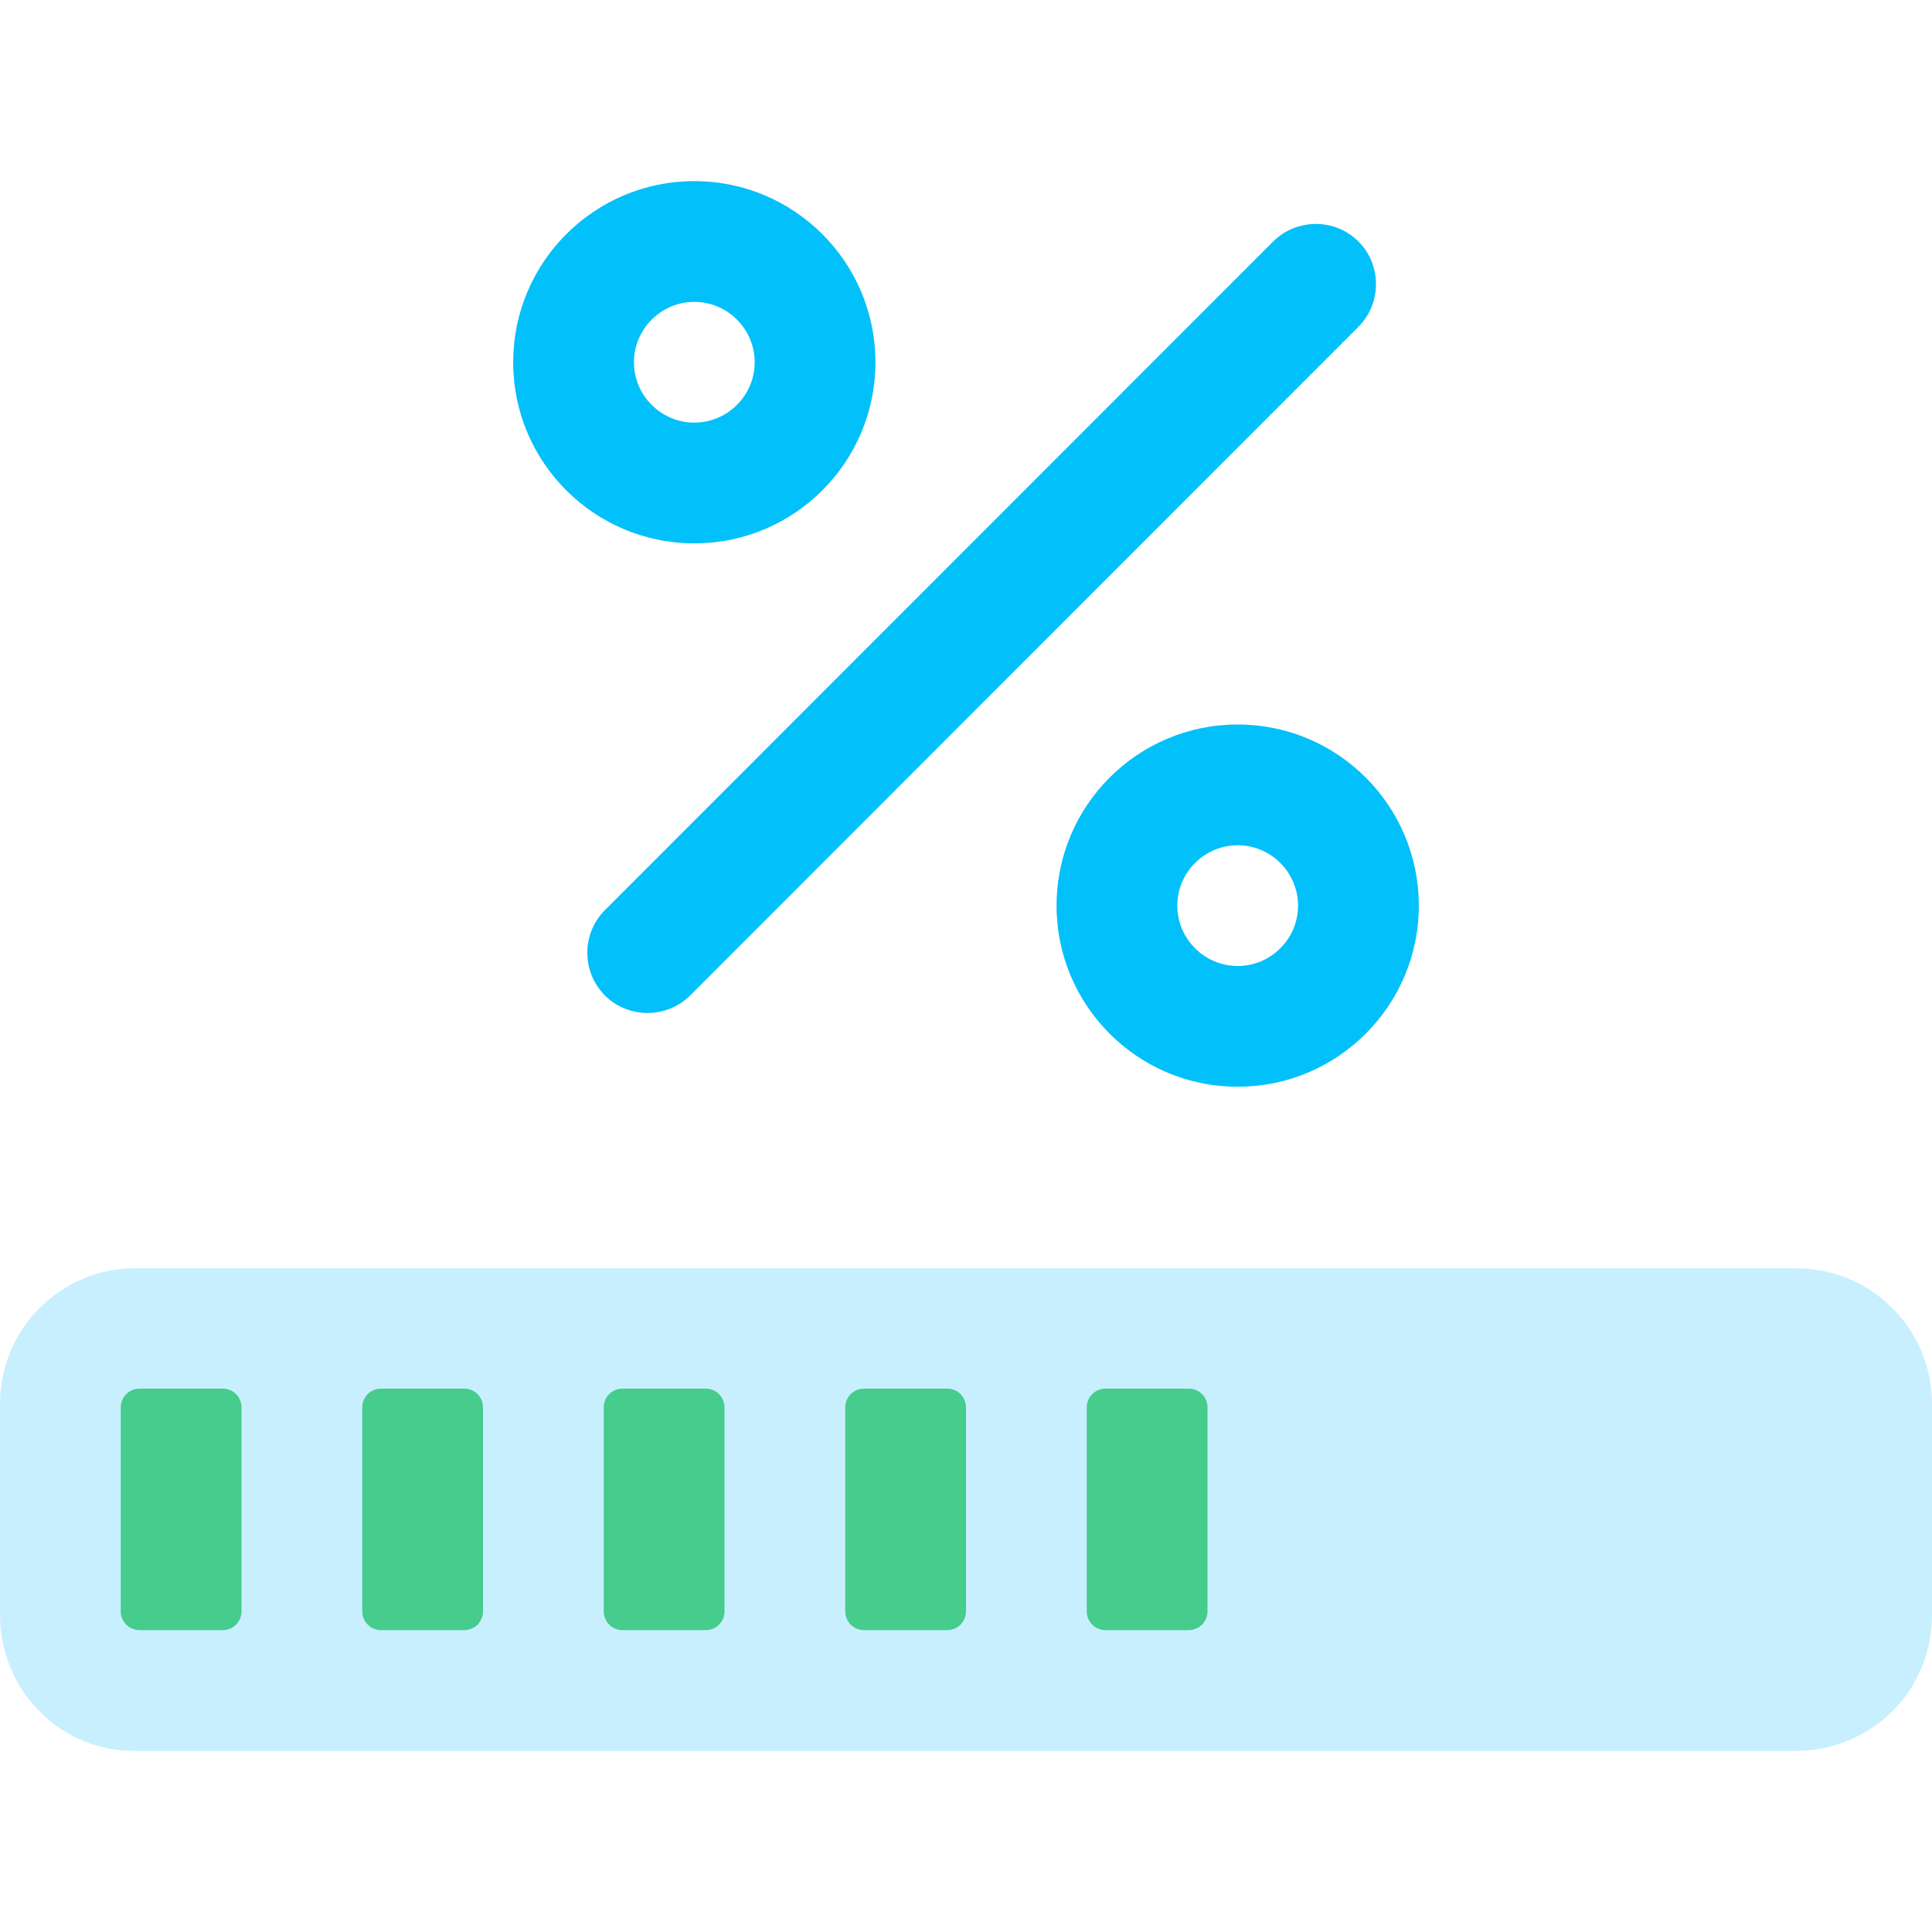
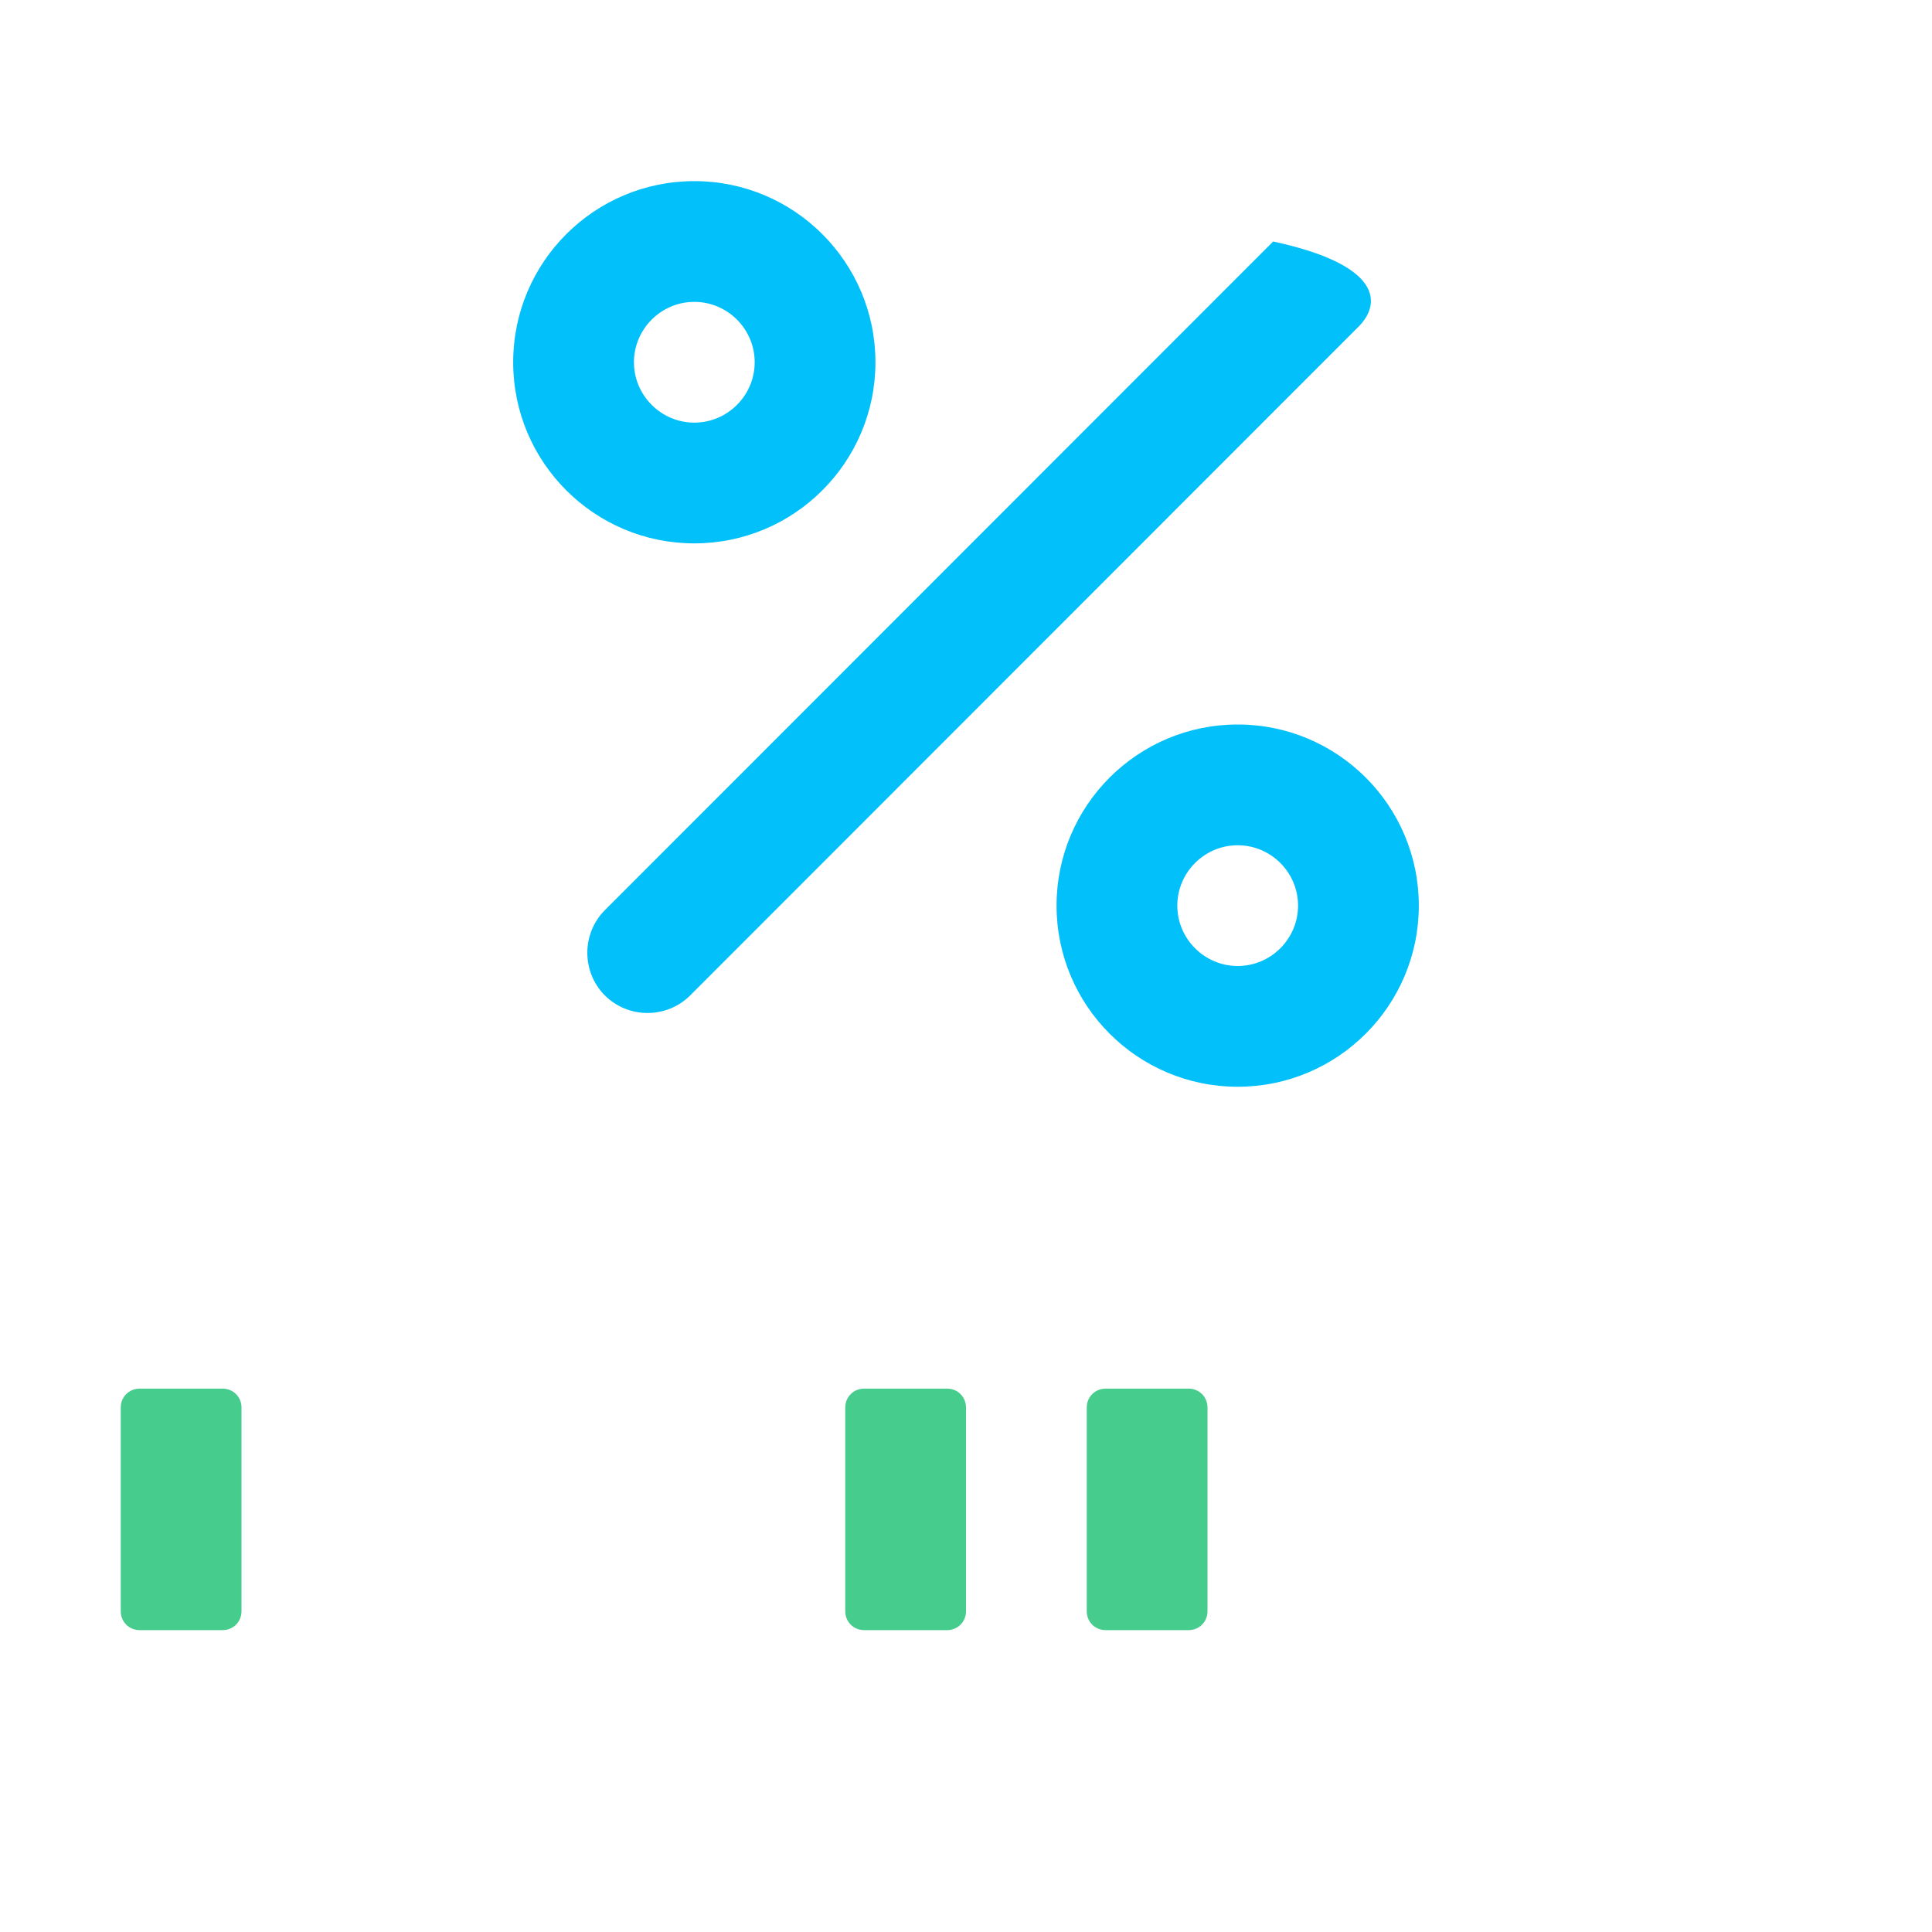
<svg xmlns="http://www.w3.org/2000/svg" version="1.1" id="Capa_1" x="0px" y="0px" viewBox="0 0 512 512" style="enable-background:new 0 0 512 512;" xml:space="preserve">
  <style type="text/css">
	.st0{fill:#C8EFFE;}
	.st1{fill:#01C0FA;}
	.st2{fill:#46CC8D;}
</style>
  <g>
-     <path class="st0" d="M502.8,348c-0.4-0.5-0.9-1-1.4-1.4c0,0-0.1-0.1-0.1-0.1c-6.5-6.5-15.5-10.4-25.4-10.4h0h-8.6H36.1   C16.1,336,0,352.1,0,372.1v55.9c0,5.5,1.2,10.8,3.5,15.5h0c0,0,0,0,0,0.1c0.3,0.7,0.7,1.3,1,2c0.1,0.2,0.2,0.3,0.3,0.5   c0.3,0.5,0.6,1.1,1,1.6c0.1,0.1,0.2,0.3,0.2,0.4c0.4,0.6,0.8,1.2,1.3,1.8c0.1,0.1,0.2,0.2,0.3,0.4c0.4,0.5,0.8,1,1.2,1.4   c0.1,0.1,0.2,0.3,0.4,0.4c0.5,0.6,1,1.1,1.5,1.6c0.1,0.1,0.1,0.1,0.2,0.2c0.5,0.5,0.9,0.9,1.4,1.3c0.1,0.1,0.3,0.3,0.4,0.4   c1.1,1,2.3,1.9,3.6,2.7c0.2,0.1,0.3,0.2,0.5,0.3c0.5,0.3,1.1,0.7,1.7,1c0.1,0.1,0.2,0.1,0.3,0.2c0.7,0.4,1.3,0.7,2,1   c0.2,0.1,0.3,0.2,0.5,0.2c0.6,0.3,1.1,0.5,1.7,0.7c0.2,0.1,0.3,0.1,0.5,0.2c0.7,0.3,1.4,0.5,2.1,0.7c0.2,0,0.3,0.1,0.5,0.1   c0.6,0.2,1.2,0.3,1.8,0.5c0.2,0,0.4,0.1,0.6,0.1c0.7,0.2,1.5,0.3,2.3,0.4c0.1,0,0.2,0,0.3,0c0.7,0.1,1.3,0.2,2,0.2   c0.2,0,0.4,0,0.6,0c0.8,0.1,1.6,0.1,2.4,0.1h439.9h0c9.9,0,18.9-4,25.4-10.4c0,0,0.1-0.1,0.1-0.1c0,0,0.1-0.1,0.1-0.1   c6.5-6.5,10.4-15.5,10.4-25.4v0v-55.9v0C512,362.8,508.5,354.4,502.8,348z" />
    <path class="st1" d="M232,96c0-26.5-21.5-48-48-48s-48,21.5-48,48s21.5,48,48,48S232,122.5,232,96z M200,96c0,8.8-7.2,16-16,16   s-16-7.2-16-16s7.2-16,16-16S200,87.2,200,96z" />
    <path class="st1" d="M376,240c0-26.5-21.5-48-48-48s-48,21.5-48,48s21.5,48,48,48S376,266.5,376,240z M344,240c0,8.8-7.2,16-16,16   s-16-7.2-16-16s7.2-16,16-16S344,231.2,344,240z" />
-     <path class="st1" d="M360,86.6L182.9,263.8c-6.2,6.2-16.4,6.2-22.6,0s-6.2-16.4,0-22.6L337.4,64c6.2-6.2,16.4-6.2,22.6,0   C366.2,70.2,366.2,80.4,360,86.6L360,86.6z" />
+     <path class="st1" d="M360,86.6L182.9,263.8c-6.2,6.2-16.4,6.2-22.6,0s-6.2-16.4,0-22.6L337.4,64C366.2,70.2,366.2,80.4,360,86.6L360,86.6z" />
    <path class="st2" d="M59,432H37c-2.8,0-5-2.2-5-5v-54c0-2.8,2.2-5,5-5h22c2.8,0,5,2.2,5,5v54C64,429.8,61.8,432,59,432z" />
-     <path class="st2" d="M123,432h-22c-2.8,0-5-2.2-5-5v-54c0-2.8,2.2-5,5-5h22c2.8,0,5,2.2,5,5v54C128,429.8,125.8,432,123,432z" />
-     <path class="st2" d="M187,432h-22c-2.8,0-5-2.2-5-5v-54c0-2.8,2.2-5,5-5h22c2.8,0,5,2.2,5,5v54C192,429.8,189.8,432,187,432z" />
    <path class="st2" d="M251,432h-22c-2.8,0-5-2.2-5-5v-54c0-2.8,2.2-5,5-5h22c2.8,0,5,2.2,5,5v54C256,429.8,253.8,432,251,432z" />
    <path class="st2" d="M315,432h-22c-2.8,0-5-2.2-5-5v-54c0-2.8,2.2-5,5-5h22c2.8,0,5,2.2,5,5v54C320,429.8,317.8,432,315,432z" />
  </g>
</svg>